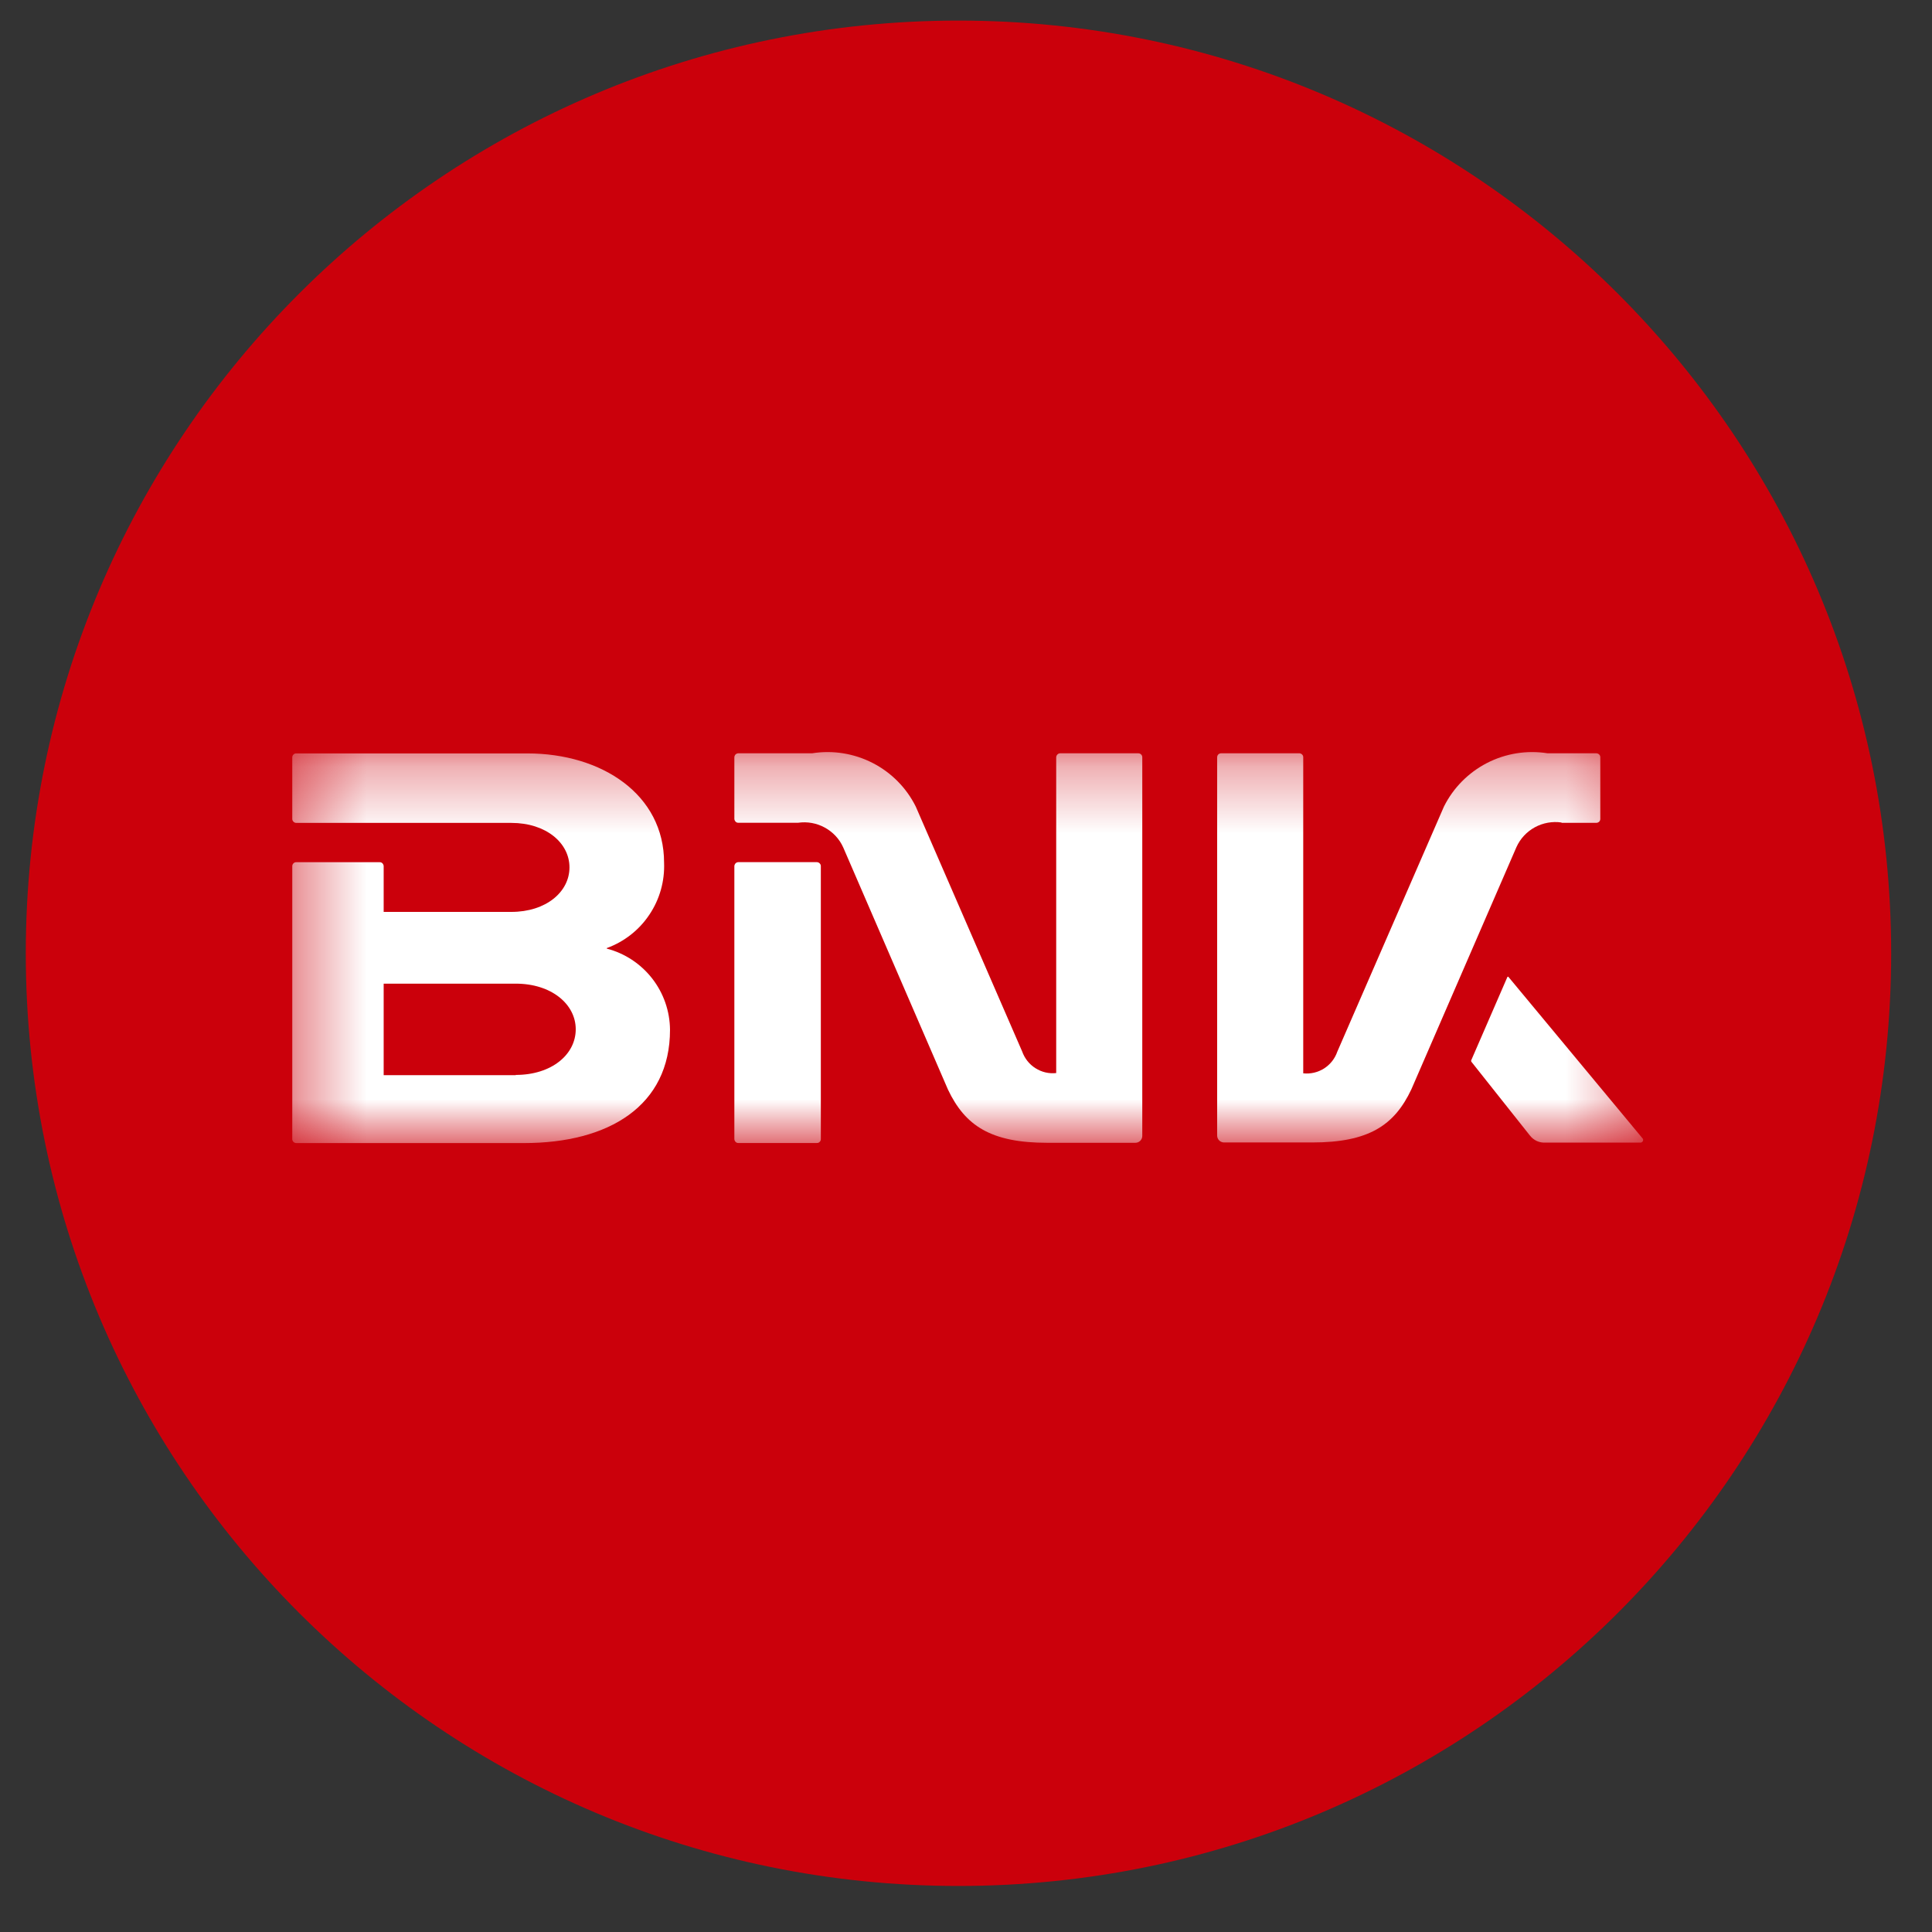
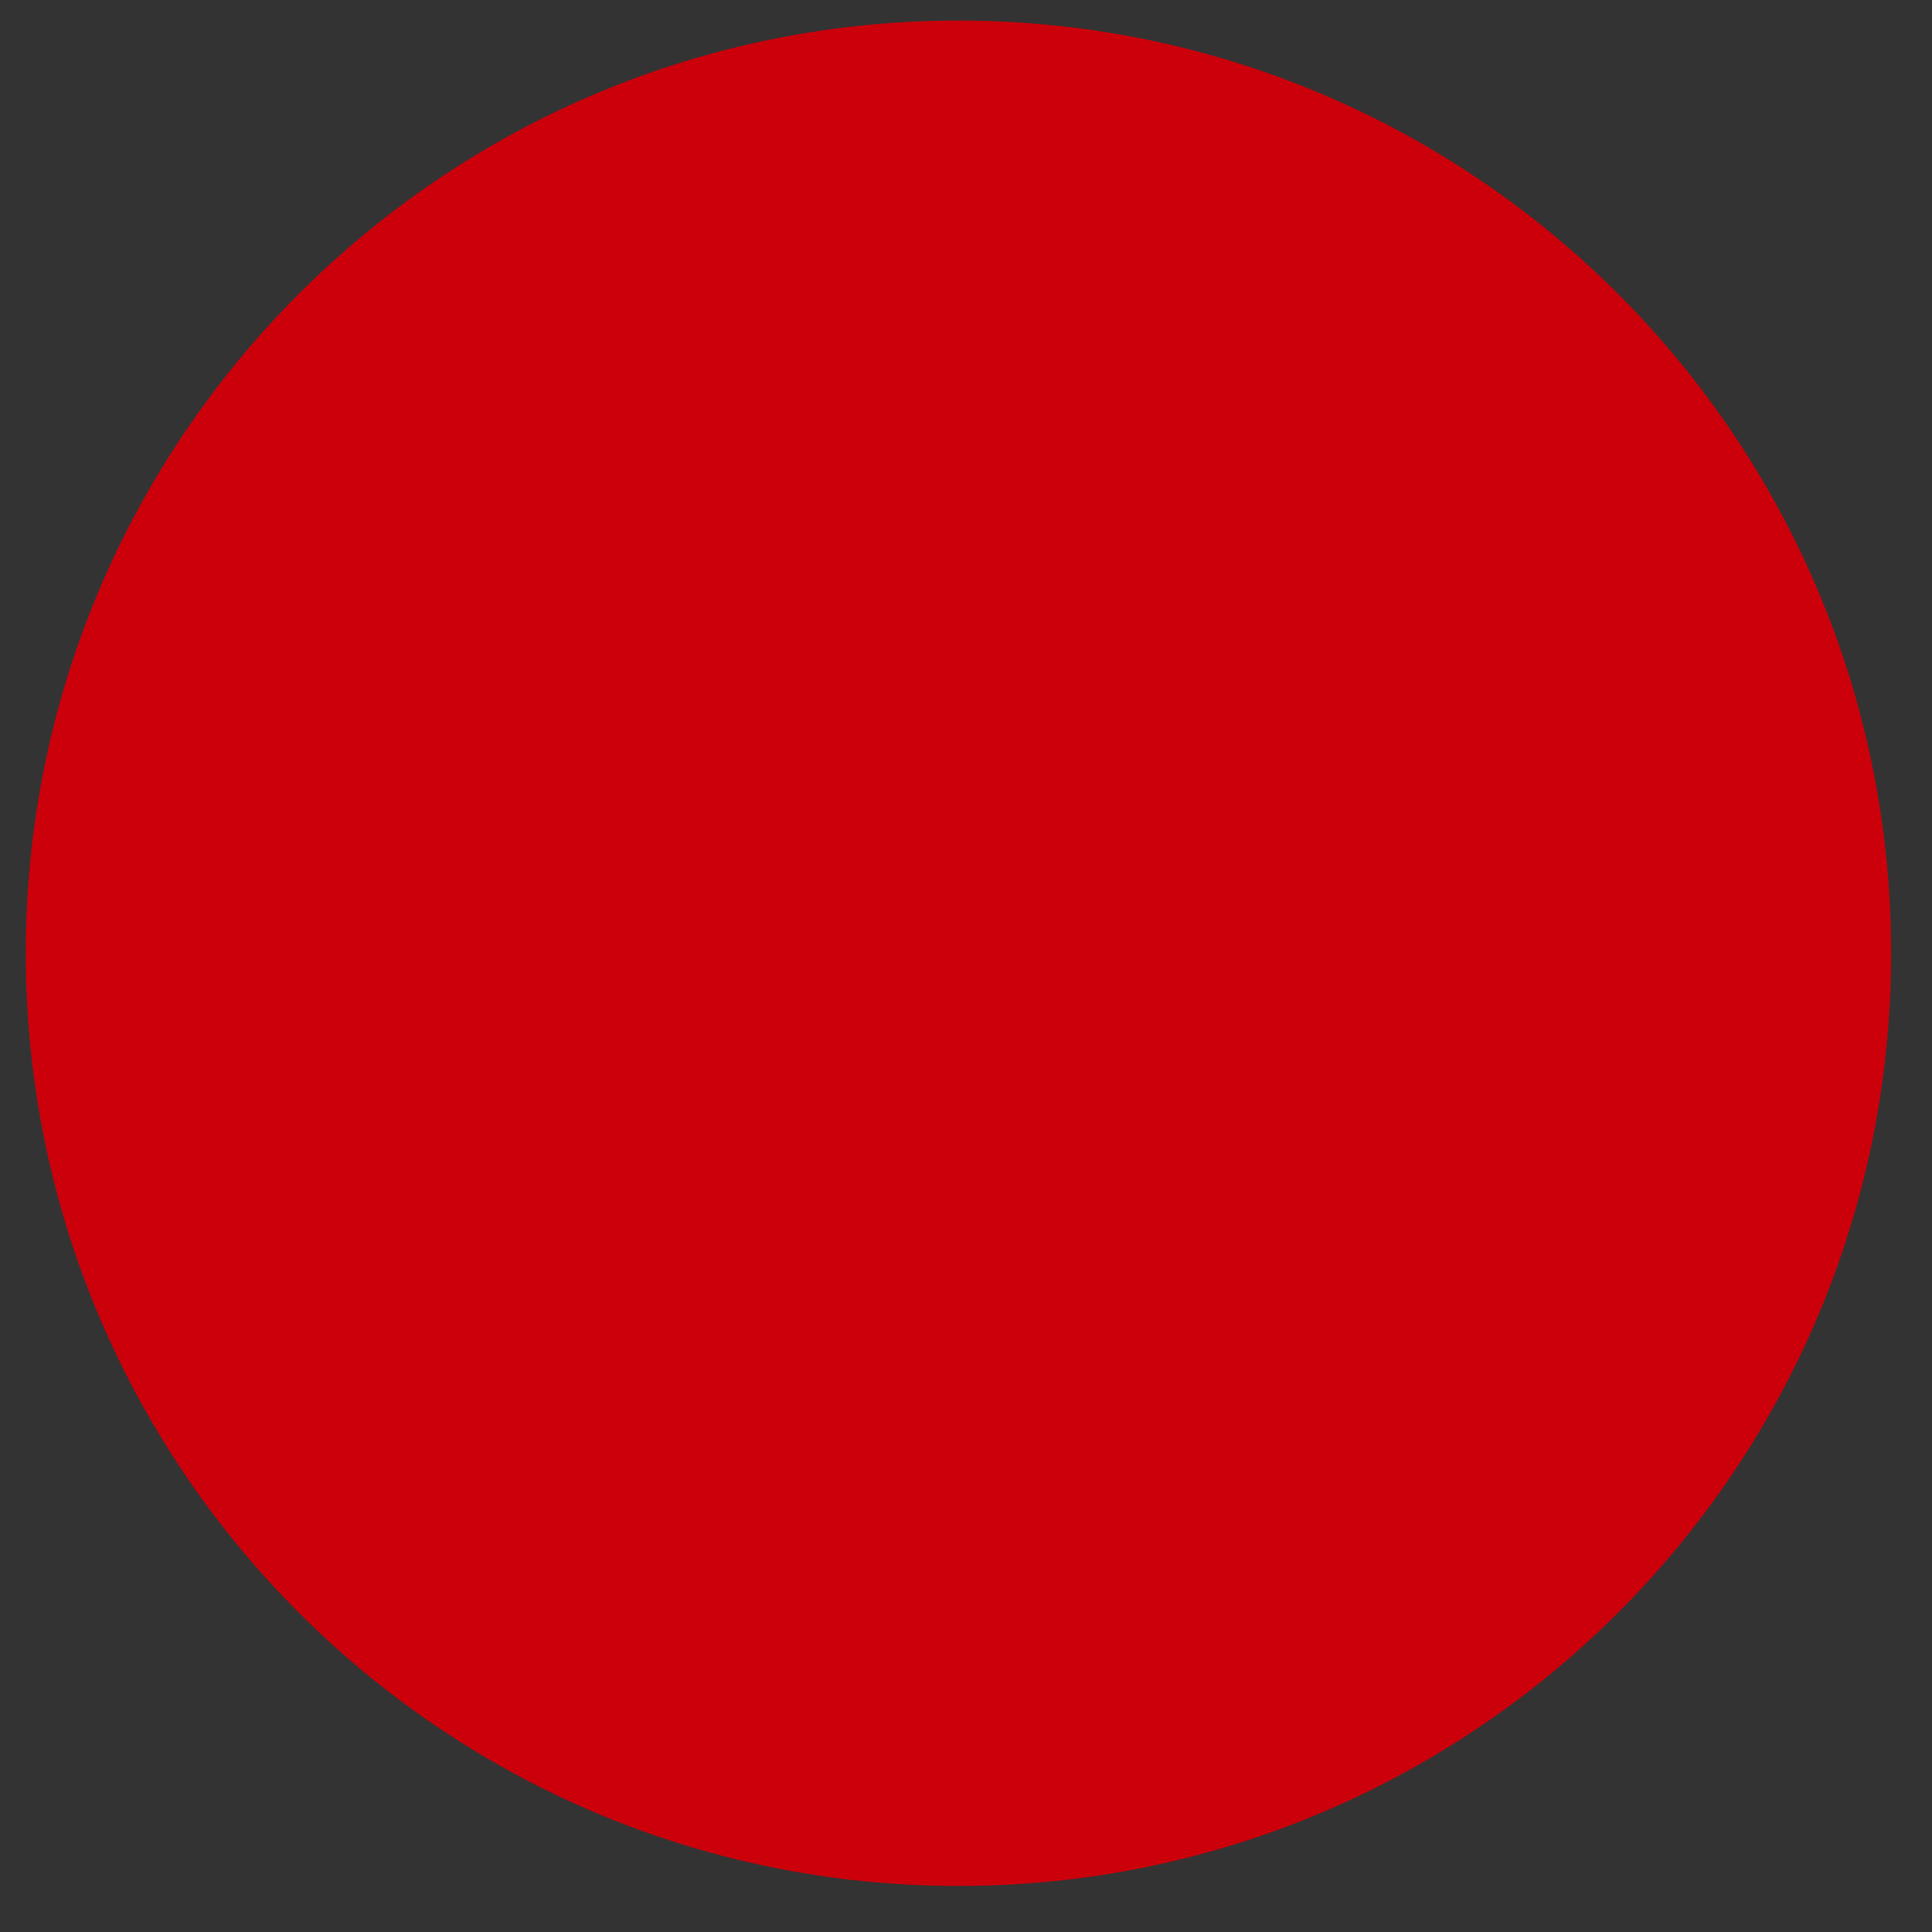
<svg xmlns="http://www.w3.org/2000/svg" width="29" height="29" viewBox="0 0 29 29" fill="none">
  <rect x="0" y="0" width="29" height="29" fill="#333333" stroke="none" />
  <g id="ic_bank_BNK">
    <path id="ì¬ê°í 1703" d="M28.387 14.309C28.387 6.577 22.119 0.309 14.387 0.309C6.655 0.309 0.387 6.577 0.387 14.309C0.387 22.041 6.655 28.309 14.387 28.309C22.119 28.309 28.387 22.041 28.387 14.309Z" fill="#CB000B" />
    <g id="ê·¸ë£¹ 10839">
      <g id="Clip path group">
        <mask id="mask0_660_30770" style="mask-type:luminance" maskUnits="userSpaceOnUse" x="4" y="11" width="21" height="7">
          <g id="clip-path-22">
-             <path id="ì¬ê°í 16239" d="M24.665 11.309H4.387V17.154H24.665V11.309Z" fill="white" />
-           </g>
+             </g>
        </mask>
        <g mask="url(#mask0_660_30770)">
          <g id="ê·¸ë£¹ 10838">
            <path id="í¨ì¤ 18812" d="M23.439 12.351H23.962C23.977 12.351 23.992 12.345 24.004 12.334C24.015 12.323 24.021 12.308 24.021 12.292V11.365C24.021 11.35 24.015 11.335 24.004 11.325C23.993 11.314 23.978 11.308 23.962 11.307H23.229C22.918 11.258 22.6 11.309 22.32 11.453C22.041 11.597 21.814 11.826 21.674 12.107L20.073 15.787C20.037 15.891 19.967 15.979 19.875 16.038C19.782 16.097 19.672 16.123 19.562 16.111V11.365C19.562 11.35 19.556 11.336 19.545 11.325C19.534 11.314 19.52 11.308 19.505 11.307H18.331C18.324 11.307 18.316 11.308 18.308 11.311C18.301 11.314 18.294 11.318 18.288 11.323C18.283 11.329 18.278 11.335 18.275 11.342C18.272 11.35 18.27 11.357 18.27 11.365V17.049C18.271 17.077 18.283 17.103 18.304 17.122C18.324 17.14 18.351 17.15 18.378 17.149H19.694C20.543 17.149 20.93 16.894 21.186 16.349L22.762 12.716C22.819 12.589 22.916 12.485 23.038 12.418C23.161 12.351 23.302 12.326 23.439 12.346" fill="white" />
-             <path id="í¨ì¤ 18813" d="M9.108 14.231C9.369 14.136 9.593 13.961 9.747 13.73C9.902 13.5 9.979 13.226 9.968 12.949C9.968 11.928 9.037 11.309 7.916 11.309H4.449C4.441 11.308 4.433 11.31 4.426 11.312C4.418 11.315 4.411 11.319 4.406 11.325C4.4 11.33 4.395 11.337 4.392 11.344C4.389 11.351 4.387 11.359 4.387 11.367V12.294C4.387 12.302 4.389 12.309 4.392 12.316C4.395 12.324 4.4 12.33 4.406 12.335C4.411 12.341 4.418 12.345 4.426 12.348C4.433 12.351 4.441 12.352 4.449 12.352H7.675C8.196 12.352 8.548 12.652 8.548 13.02C8.548 13.388 8.196 13.688 7.675 13.688H5.759V13C5.758 12.992 5.757 12.984 5.753 12.977C5.75 12.97 5.745 12.963 5.74 12.958C5.734 12.952 5.727 12.948 5.72 12.945C5.712 12.943 5.705 12.941 5.697 12.942H4.449C4.441 12.941 4.433 12.943 4.426 12.945C4.418 12.948 4.411 12.952 4.406 12.958C4.4 12.963 4.395 12.97 4.392 12.977C4.389 12.984 4.387 12.992 4.387 13V17.1C4.387 17.108 4.389 17.115 4.392 17.122C4.395 17.13 4.4 17.136 4.406 17.142C4.411 17.147 4.418 17.151 4.426 17.154C4.433 17.157 4.441 17.158 4.449 17.158H7.865C9.142 17.158 10.057 16.597 10.057 15.458C10.055 15.178 9.961 14.908 9.789 14.687C9.617 14.467 9.378 14.309 9.108 14.239M7.742 16.139H5.759V14.765H7.742C8.276 14.765 8.642 15.072 8.642 15.45C8.642 15.828 8.281 16.135 7.742 16.135" fill="white" />
-             <path id="í¨ì¤ 18814" d="M24.654 17.086L22.644 14.666L22.641 14.662L22.635 14.66L22.63 14.662L22.626 14.666L22.085 15.912C22.083 15.915 22.082 15.92 22.082 15.924C22.082 15.928 22.083 15.932 22.085 15.936L22.964 17.044C22.992 17.08 23.028 17.109 23.07 17.128C23.111 17.146 23.157 17.154 23.202 17.151H24.619C24.628 17.152 24.636 17.15 24.643 17.146C24.65 17.142 24.656 17.137 24.66 17.129C24.663 17.122 24.665 17.114 24.664 17.105C24.663 17.097 24.659 17.09 24.653 17.084" fill="white" />
-             <path id="í¨ì¤ 18815" d="M12.259 12.941H11.085C11.078 12.941 11.07 12.943 11.062 12.945C11.055 12.948 11.048 12.952 11.042 12.958C11.037 12.963 11.032 12.969 11.029 12.977C11.025 12.984 11.024 12.992 11.023 12.999V17.099C11.024 17.107 11.025 17.115 11.029 17.122C11.032 17.129 11.037 17.136 11.042 17.141C11.048 17.147 11.055 17.151 11.062 17.154C11.07 17.156 11.078 17.158 11.085 17.157H12.259C12.267 17.158 12.275 17.156 12.283 17.154C12.29 17.151 12.297 17.147 12.303 17.141C12.308 17.136 12.313 17.129 12.316 17.122C12.319 17.115 12.321 17.107 12.321 17.099V12.999C12.321 12.984 12.314 12.969 12.302 12.958C12.291 12.947 12.275 12.941 12.259 12.941Z" fill="white" />
-             <path id="í¨ì¤ 18816" d="M17.088 11.307H15.915C15.9 11.307 15.884 11.313 15.873 11.324C15.862 11.335 15.855 11.35 15.854 11.365V16.107C15.745 16.119 15.635 16.093 15.543 16.034C15.45 15.976 15.38 15.887 15.343 15.783L13.746 12.107C13.606 11.826 13.38 11.597 13.1 11.453C12.82 11.309 12.502 11.258 12.191 11.307H11.085C11.078 11.307 11.07 11.308 11.062 11.311C11.055 11.314 11.048 11.318 11.042 11.323C11.037 11.329 11.032 11.335 11.029 11.342C11.025 11.35 11.024 11.357 11.023 11.365V12.292C11.024 12.3 11.025 12.308 11.029 12.315C11.032 12.322 11.037 12.329 11.042 12.334C11.048 12.34 11.055 12.344 11.062 12.347C11.07 12.349 11.078 12.351 11.085 12.35H11.979C12.117 12.33 12.258 12.355 12.38 12.422C12.503 12.489 12.6 12.593 12.657 12.72L14.229 16.354C14.486 16.897 14.873 17.154 15.722 17.154H17.037C17.065 17.155 17.092 17.145 17.112 17.127C17.133 17.108 17.145 17.082 17.146 17.054V11.365C17.146 11.35 17.14 11.336 17.129 11.325C17.118 11.314 17.104 11.308 17.088 11.307Z" fill="white" />
          </g>
        </g>
      </g>
    </g>
  </g>
</svg>